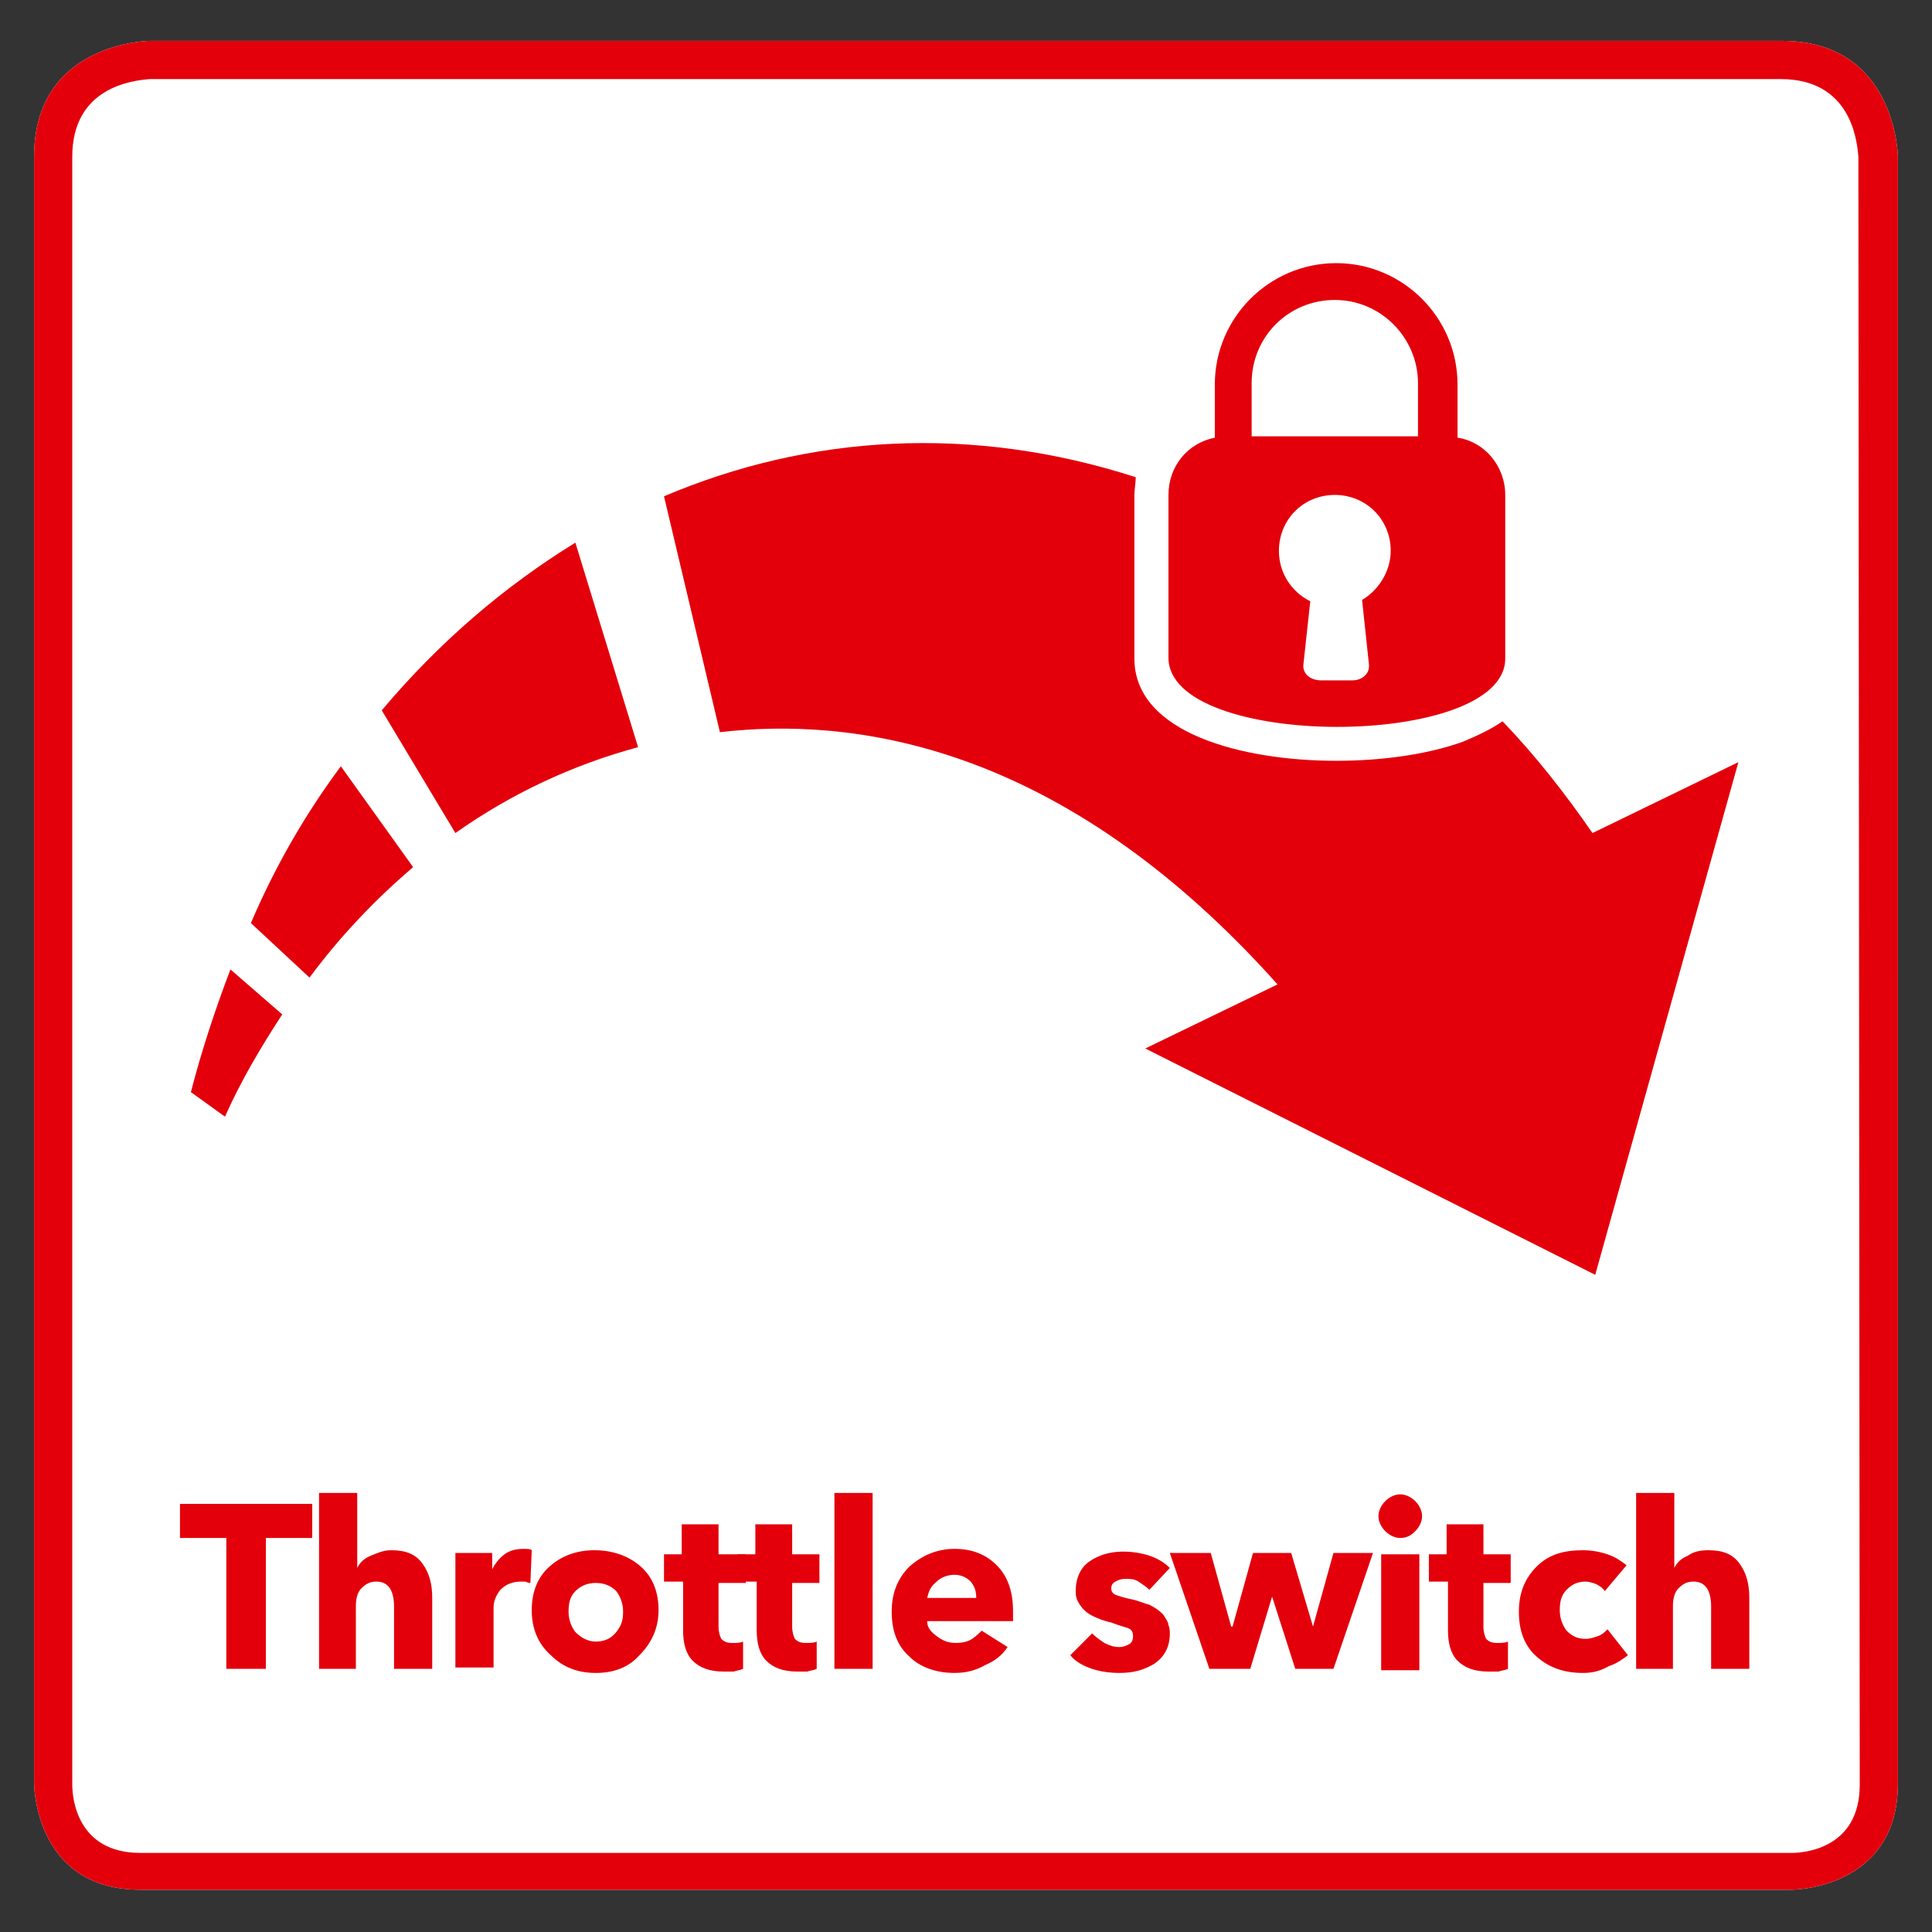
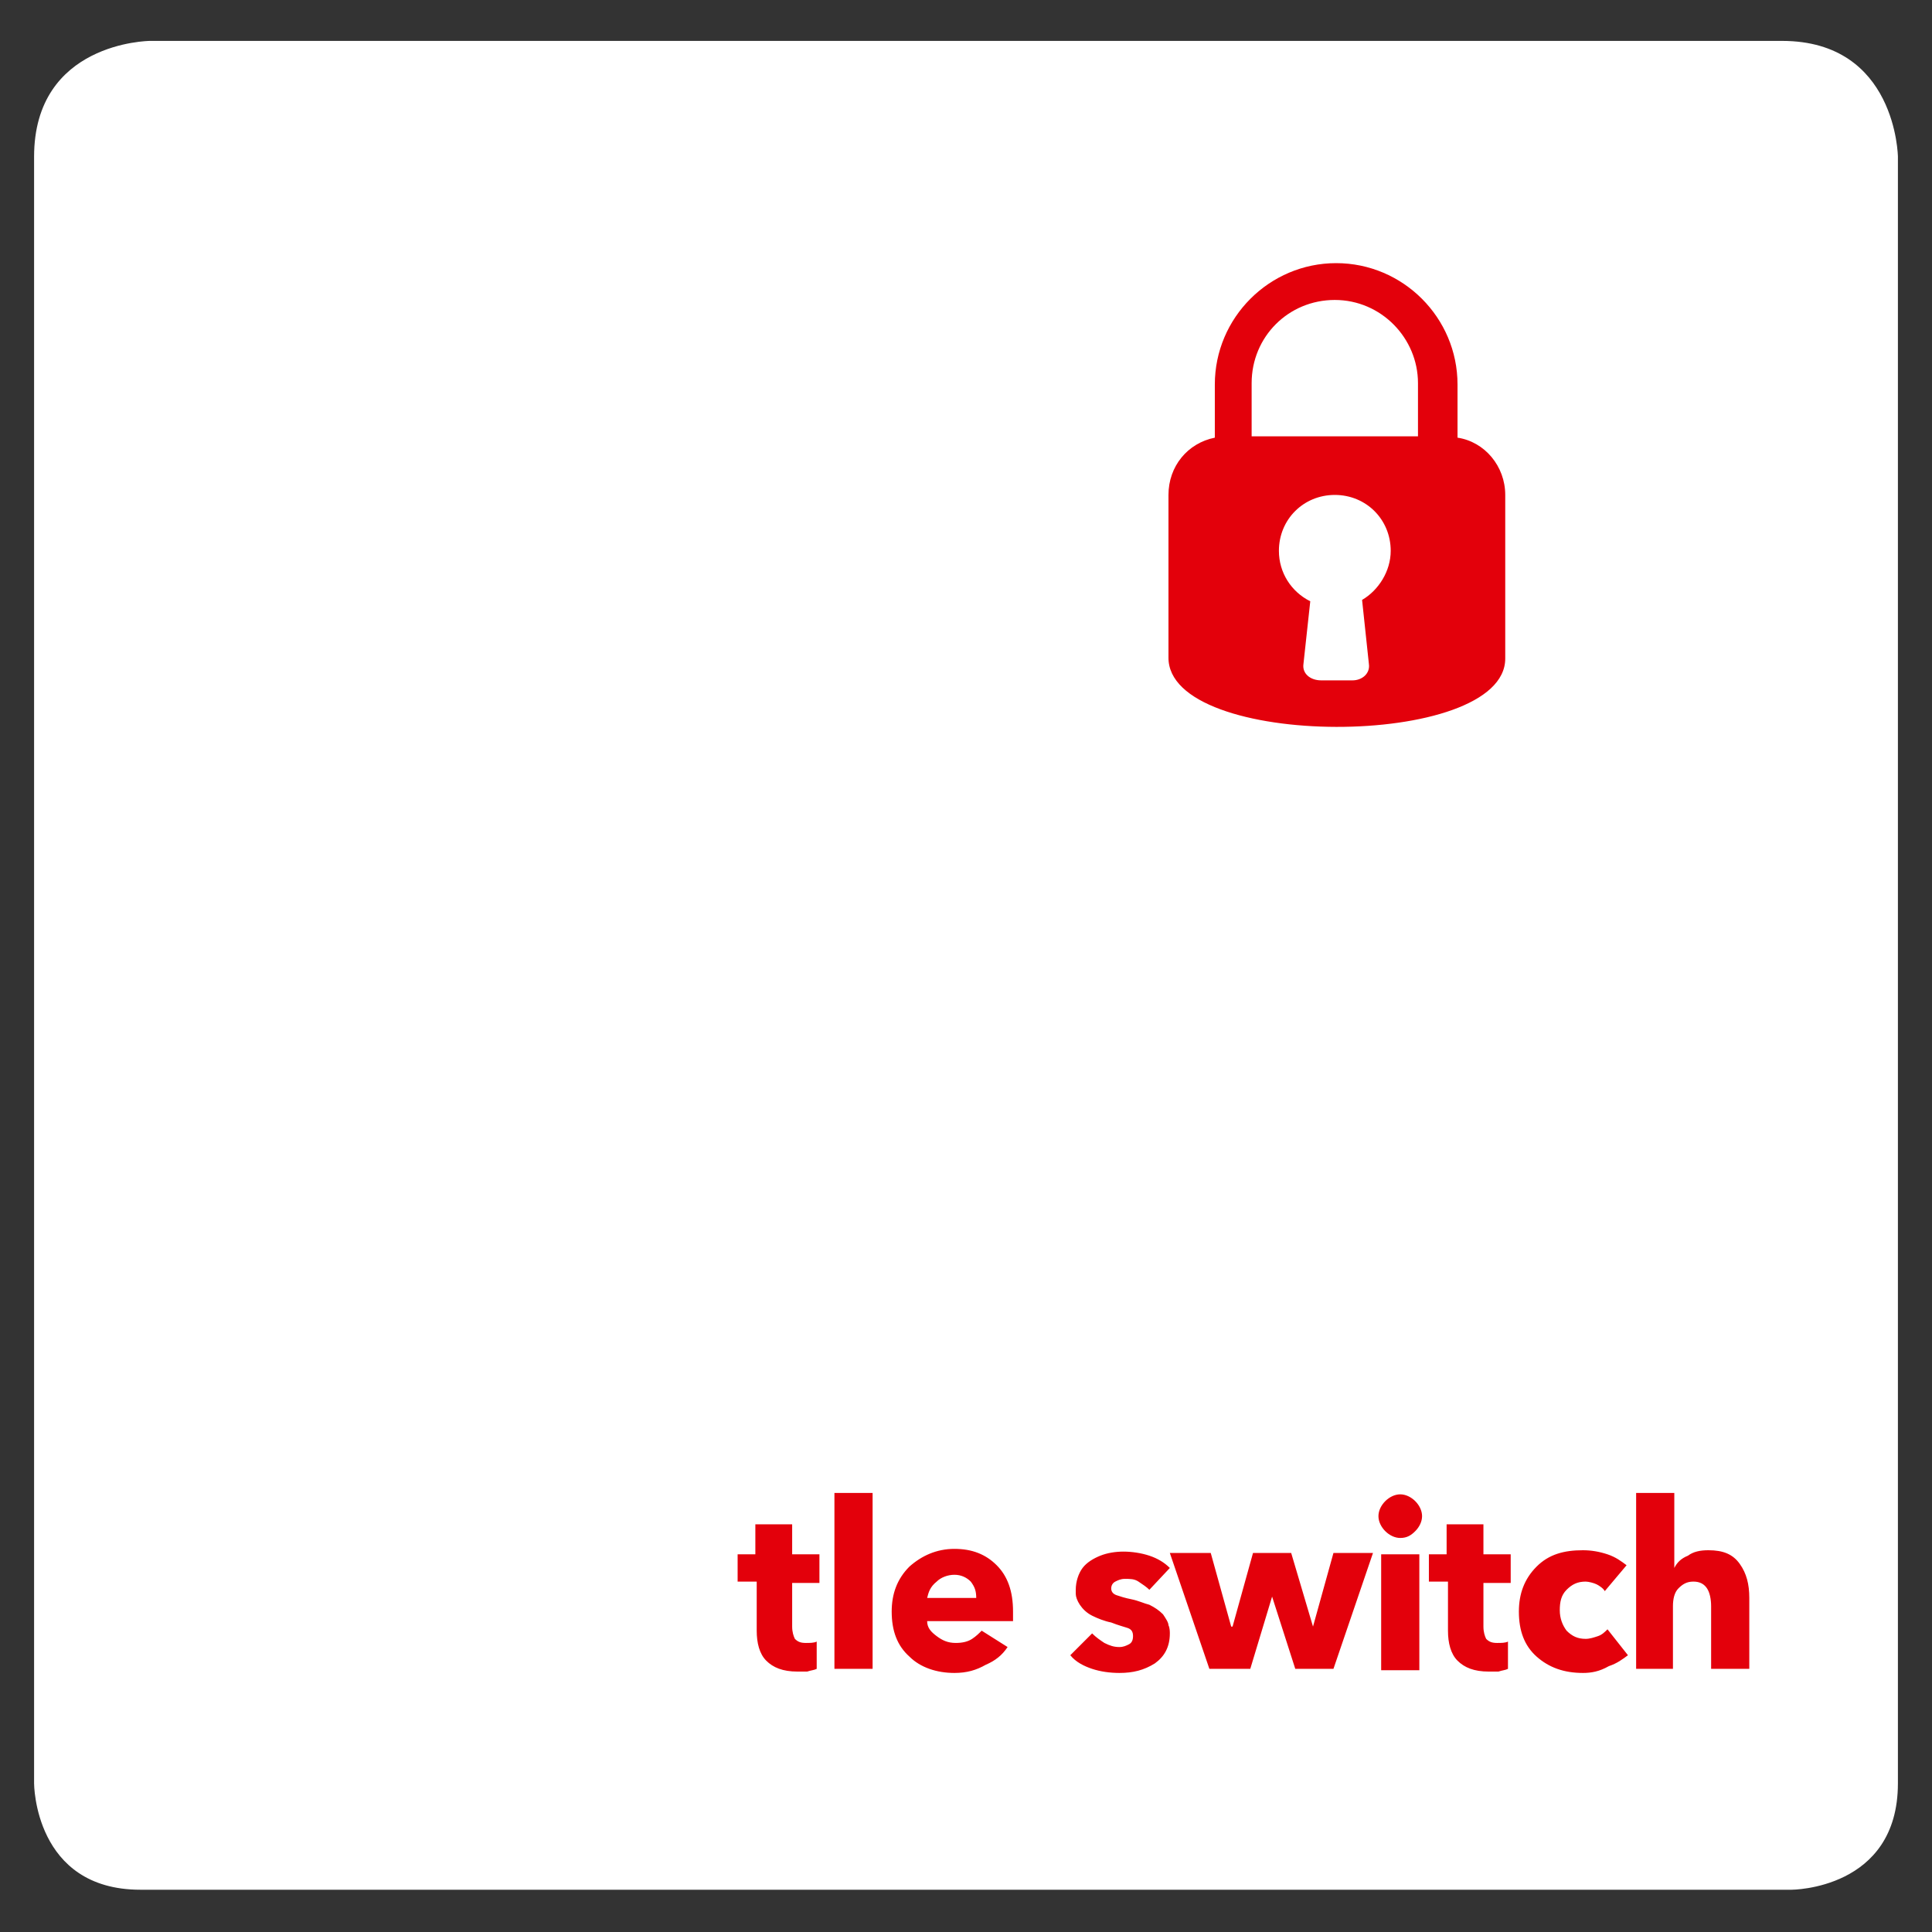
<svg xmlns="http://www.w3.org/2000/svg" viewBox="0 0 141.7 141.7" style="enable-background:new 0 0 141.7 141.7" xml:space="preserve">
  <rect x="0" y="0" width="141.7" height="141.7" fill="#333333" stroke="none" />
  <style>.st1{fill:#e3000b}</style>
  <g id="Rahmen">
    <path d="M130.7 3H11c-.1 0-8.5.1-8.5 8.5v119.3s0 7.8 7.8 7.8h121.1s7.8 0 7.8-7.8V11.5s-.1-8.5-8.5-8.5z" style="fill:#fff" />
-     <path class="st1" d="M130.7 3H11c-.1 0-8.5.1-8.5 8.5v119.3s0 7.8 7.8 7.8h121.1s7.8 0 7.8-7.8V11.5s-.1-8.5-8.5-8.5zm5.7 127.9c0 4.7-4.1 5-5 5H10.3c-4.7 0-5-4.1-5-5V11.5c0-5.1 4.4-5.6 5.7-5.7h119.6c5.1 0 5.6 4.4 5.7 5.7l.1 119.4z" />
  </g>
  <g id="Icon">
-     <path class="st1" d="m18.4 67.7 4.3 4c2.3-3.1 4.9-5.8 7.6-8.1L25 56.2c-2.6 3.5-4.8 7.3-6.6 11.5zM14 80.1l2.5 1.8c1.2-2.7 2.7-5.2 4.2-7.5l-3.8-3.3c-1.1 2.9-2.1 5.9-2.9 9zm102.8-19c-2-2.9-4.2-5.7-6.6-8.2-.7.5-1.7 1-2.9 1.5-2.5.9-5.8 1.4-9.3 1.4-6.8 0-14.8-2-14.8-7.5v-12c0-.4.1-.9.1-1.3-12.1-3.9-24-3.1-34.6 1.4l4.1 17.3c9.5-1.1 24.9.6 40.9 18.5L84 76.9l33 16.6 10.5-37.6-10.7 5.2zm-88.8-9 5.4 9c4.1-2.9 8.6-5 13.4-6.3l-4.6-15C37 43 32.2 47.1 28 52.1z" />
    <path d="M110.4 48.3v-12c0-2.1-1.5-3.9-3.5-4.2v-3.9c0-4.9-4-8.9-8.9-8.9s-8.9 4-8.9 8.9v3.9c-2 .4-3.4 2.1-3.4 4.2v11.9c-.1 6.8 24.7 6.8 24.7.1zM91.8 28.1c0-3.4 2.7-6.1 6.1-6.1 3.4 0 6.1 2.8 6.1 6.1V32H91.8v-3.9zm3.8 20.6.5-4.6c-1.4-.7-2.3-2.1-2.3-3.7 0-2.3 1.8-4.1 4.1-4.1s4.1 1.8 4.1 4.1c0 1.5-.9 2.9-2.1 3.6l.5 4.7c.1.7-.5 1.2-1.2 1.2h-2.3c-.8 0-1.4-.5-1.3-1.2z" style="fill-rule:evenodd;clip-rule:evenodd;fill:#e3000b" />
  </g>
  <g id="Text">
-     <path class="st1" d="M16.6 122.4v-9.6h-3.4v-2.5h9.7v2.5h-3.4v9.6h-2.9zm6.8 0v-12.9h2.8v5.5c.2-.4.5-.7 1-.9s.9-.4 1.5-.4c1.1 0 1.8.3 2.3 1 .5.7.7 1.5.7 2.5v5.2h-2.8v-4.6c0-.5-.1-1-.3-1.3-.2-.3-.5-.5-1-.5s-.8.2-1.1.5c-.3.3-.4.8-.4 1.3v4.6h-2.7zm10 0v-8.5h2.7v1.2c.2-.4.5-.8.9-1.1.4-.3.9-.4 1.4-.4.3 0 .5 0 .6.1l-.1 2.4c-.2 0-.3-.1-.4-.1h-.3c-.6 0-1.1.2-1.5.6-.3.4-.5.8-.5 1.3v4.4h-2.8zm10.3.3c-1.3 0-2.4-.4-3.3-1.3-.9-.8-1.4-1.9-1.4-3.3 0-1.3.4-2.4 1.3-3.2.9-.8 2-1.2 3.3-1.2 1.3 0 2.5.4 3.4 1.2.9.8 1.3 1.9 1.3 3.2 0 1.3-.5 2.4-1.4 3.3-.8.9-1.9 1.3-3.2 1.3zm0-2.3c.6 0 1.1-.2 1.5-.7s.5-.9.5-1.5-.2-1.1-.5-1.5c-.4-.4-.9-.6-1.5-.6s-1.1.2-1.5.6c-.4.4-.5.9-.5 1.5s.2 1.1.5 1.5c.4.4.9.7 1.5.7zm9.4 2.2c-1.1 0-1.8-.3-2.3-.8s-.7-1.3-.7-2.2V116h-1.4v-2H50v-2.2h2.7v2.2h2v2.1h-2v3.2c0 .4.1.7.2.9.2.2.4.3.8.3.3 0 .6 0 .8-.1v2c-.2.1-.4.1-.7.2h-.7z" />
    <path class="st1" d="M58.5 122.6c-1.1 0-1.8-.3-2.3-.8s-.7-1.3-.7-2.2V116h-1.4v-2h1.3v-2.2h2.7v2.2h2v2.1h-2v3.2c0 .4.1.7.2.9.2.2.4.3.8.3.3 0 .6 0 .8-.1v2c-.2.1-.4.1-.7.2h-.7zm2.7-.2v-12.9H64v12.9h-2.8zm8.8.3c-1.3 0-2.5-.4-3.3-1.2-.9-.8-1.3-1.9-1.3-3.3 0-1.3.4-2.4 1.3-3.3.9-.8 2-1.3 3.3-1.3 1.3 0 2.3.4 3.1 1.2.8.8 1.2 1.9 1.2 3.4v.7H68c0 .5.3.8.7 1.1.4.3.8.5 1.4.5.5 0 .9-.1 1.2-.3.3-.2.5-.4.7-.6l1.9 1.2c-.4.6-.9 1-1.6 1.3-.7.4-1.4.6-2.3.6zm-2-5.5h3.6c0-.5-.1-.8-.4-1.2-.3-.3-.7-.5-1.2-.5s-1 .2-1.3.5c-.5.4-.6.8-.7 1.2zm14.1 5.5c-.7 0-1.4-.1-2-.3s-1.2-.5-1.6-1l1.6-1.6c.3.3.6.5.9.7.4.2.7.3 1.1.3.3 0 .5-.1.7-.2.2-.1.3-.3.3-.6s-.1-.5-.4-.6-.7-.2-1.2-.4c-.5-.1-1-.3-1.4-.5s-.7-.5-.9-.8c-.2-.3-.3-.6-.3-.8v-.3c0-.6.2-1.2.5-1.6s.8-.7 1.3-.9 1.1-.3 1.7-.3c.6 0 1.3.1 1.9.3s1.1.5 1.5.9l-1.5 1.6c-.2-.2-.5-.4-.8-.6s-.6-.2-1-.2c-.3 0-.5.1-.7.2s-.3.3-.3.5.1.4.4.5.6.2 1.1.3.9.3 1.3.4c.4.2.7.4 1 .7.2.3.4.6.4.8.1.2.1.5.1.6 0 1-.4 1.7-1.1 2.2-.8.5-1.6.7-2.6.7zm6.6-.3-2.9-8.5h3l1.5 5.4h.1l1.5-5.4h2.8l1.6 5.4 1.5-5.4h2.9l-2.9 8.5H95l-1.7-5.3-1.6 5.3h-3zm14-9.6c-.4 0-.8-.2-1.1-.5-.3-.3-.5-.7-.5-1.1 0-.4.2-.8.5-1.1.3-.3.7-.5 1.1-.5.4 0 .8.2 1.1.5.3.3.5.7.5 1.1 0 .4-.2.8-.5 1.1s-.6.5-1.1.5zm-1.4 9.6V114h2.8v8.5h-2.8zm7.9.2c-1.1 0-1.8-.3-2.3-.8s-.7-1.3-.7-2.2V116h-1.4v-2h1.3v-2.2h2.7v2.2h2v2.1h-2v3.2c0 .4.1.7.2.9.2.2.4.3.8.3.3 0 .6 0 .8-.1v2c-.2.1-.4.1-.7.2h-.7zm6.9.1c-1.4 0-2.5-.4-3.4-1.2-.9-.8-1.3-1.9-1.3-3.3 0-1.3.4-2.4 1.3-3.3s2-1.2 3.4-1.2c.6 0 1.2.1 1.8.3.6.2 1 .5 1.4.8l-1.6 1.9c-.1-.2-.4-.4-.6-.5s-.6-.2-.8-.2c-.6 0-1 .2-1.4.6-.4.4-.5.9-.5 1.5s.2 1.1.5 1.5c.4.4.8.6 1.4.6.3 0 .6-.1.9-.2.3-.1.5-.3.7-.5l1.5 1.9c-.4.3-.8.6-1.4.8-.7.4-1.3.5-1.9.5zm3.9-.3v-12.9h2.8v5.5c.2-.4.5-.7 1-.9.4-.3.9-.4 1.5-.4 1.1 0 1.8.3 2.3 1 .5.7.7 1.5.7 2.5v5.2h-2.8v-4.6c0-.5-.1-1-.3-1.3-.2-.3-.5-.5-1-.5s-.8.2-1.1.5c-.3.3-.4.8-.4 1.3v4.6H120z" />
  </g>
</svg>